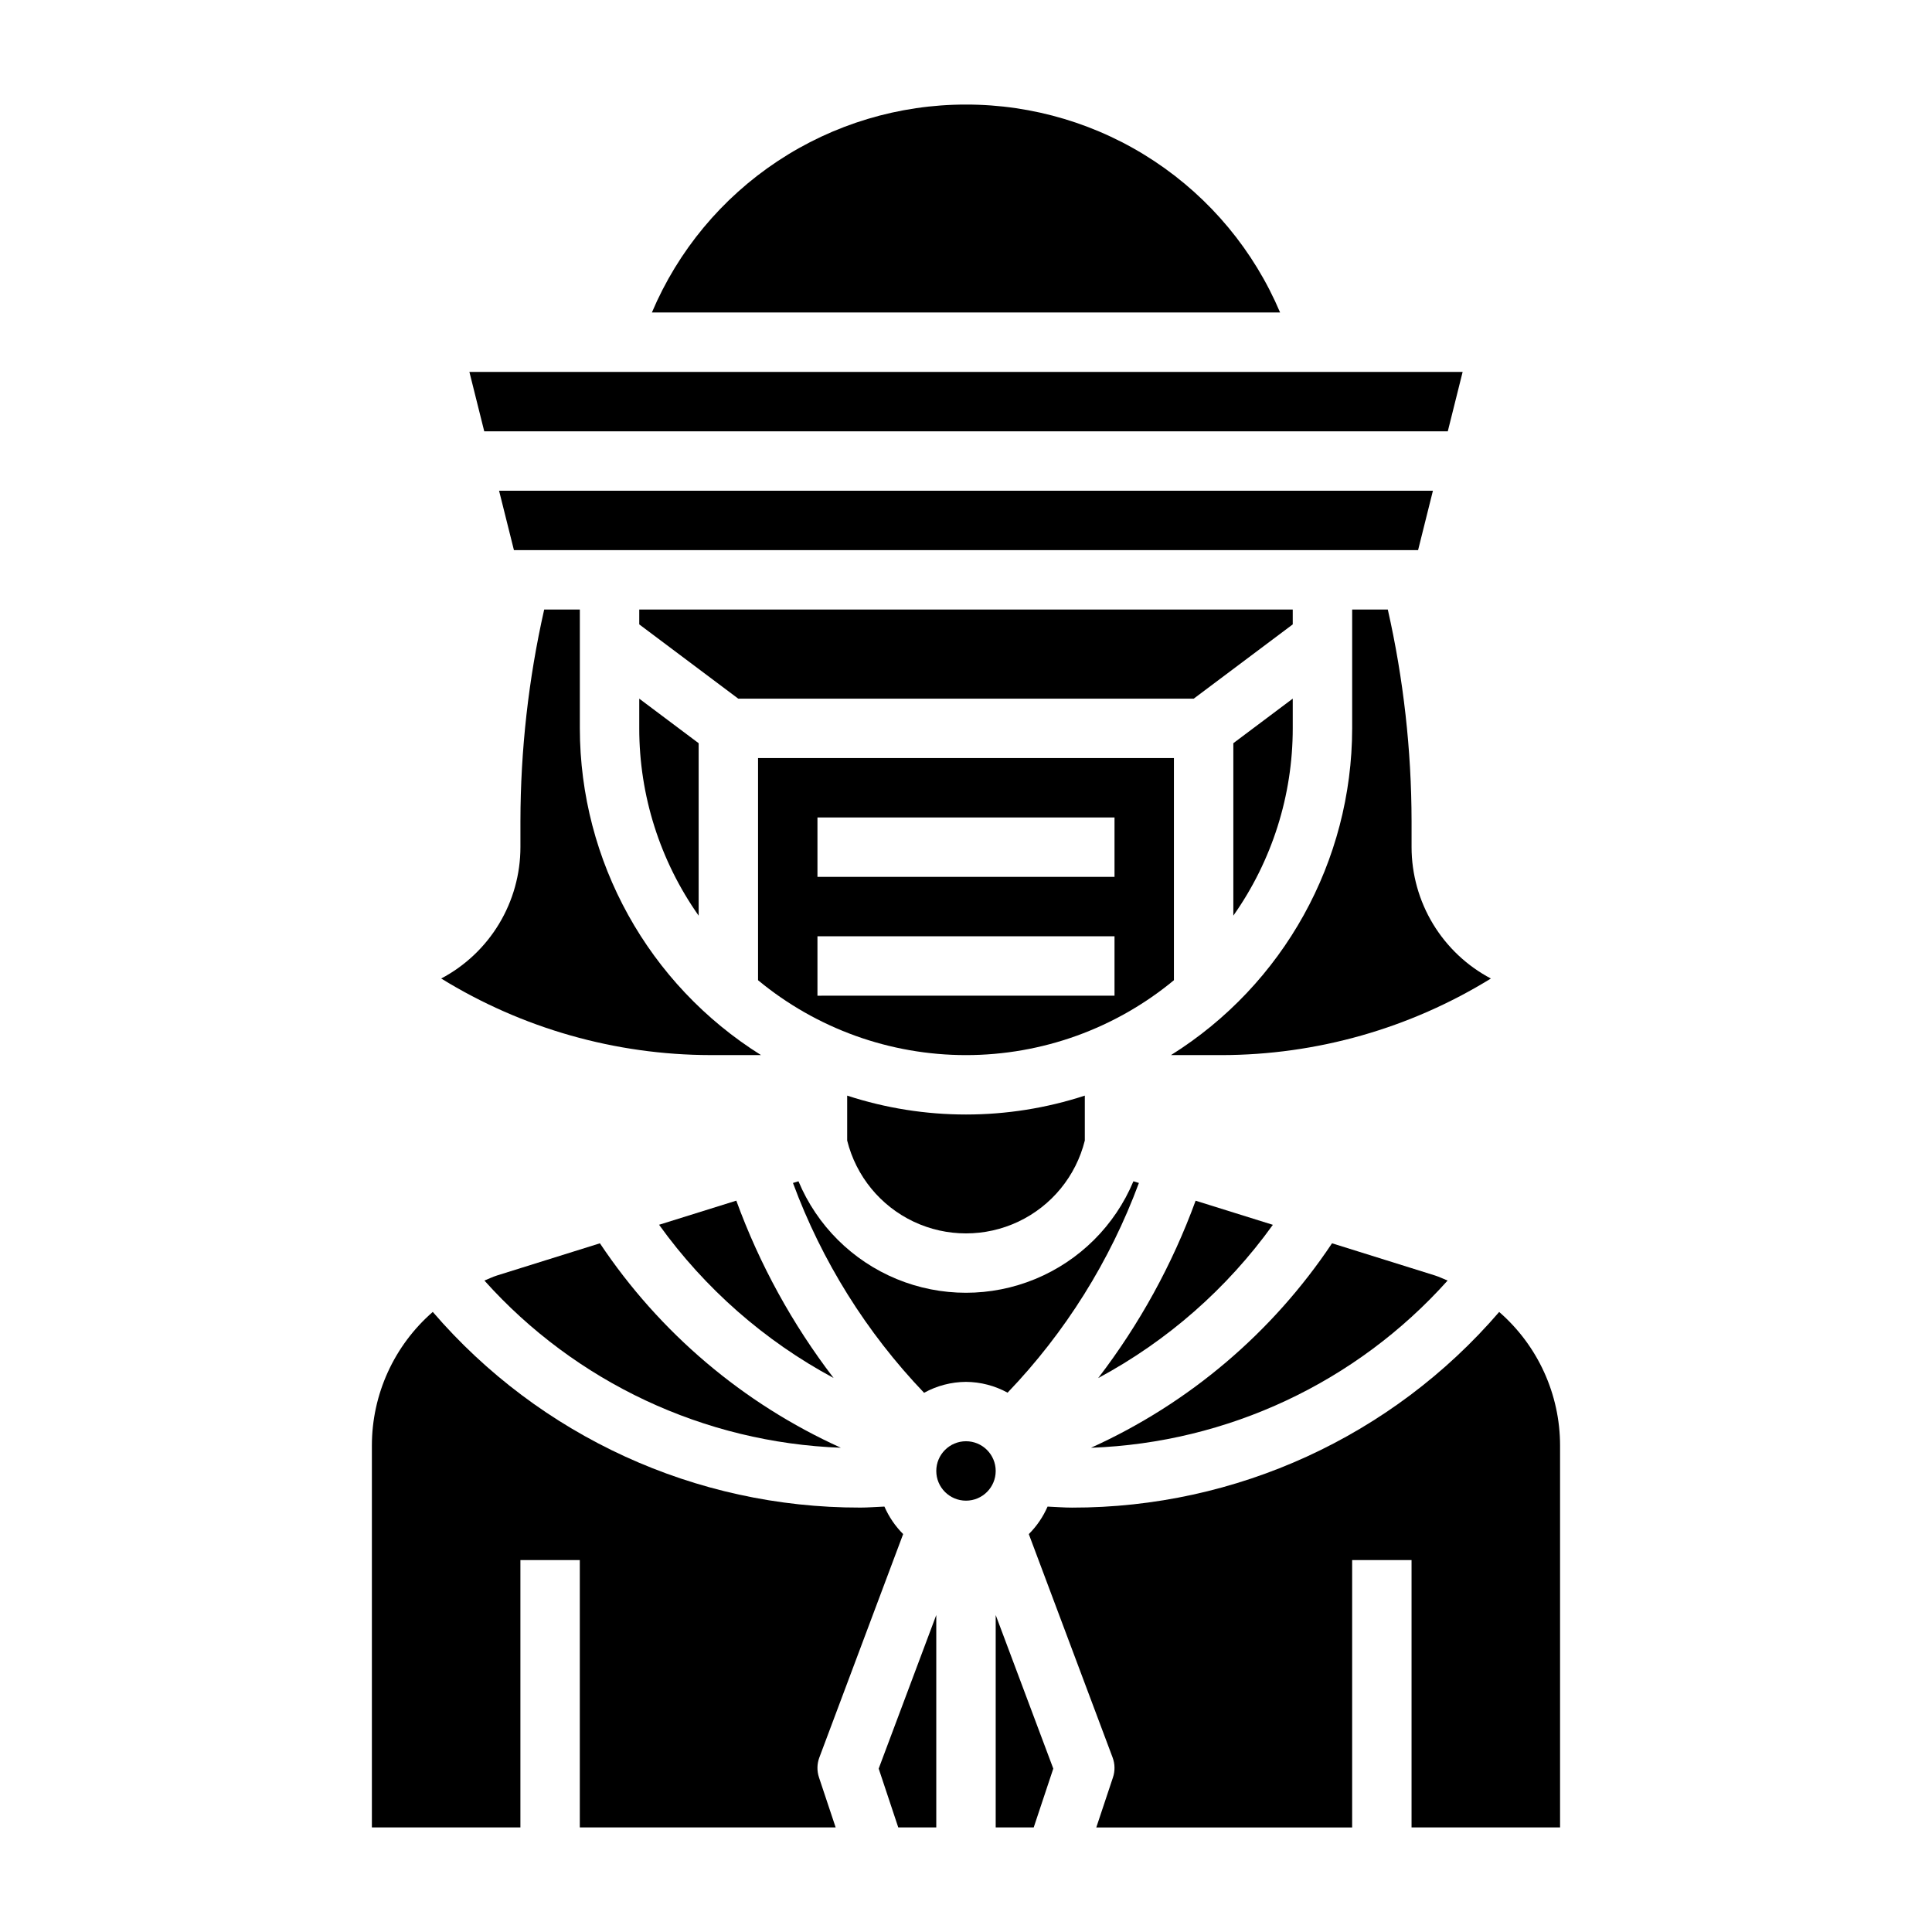
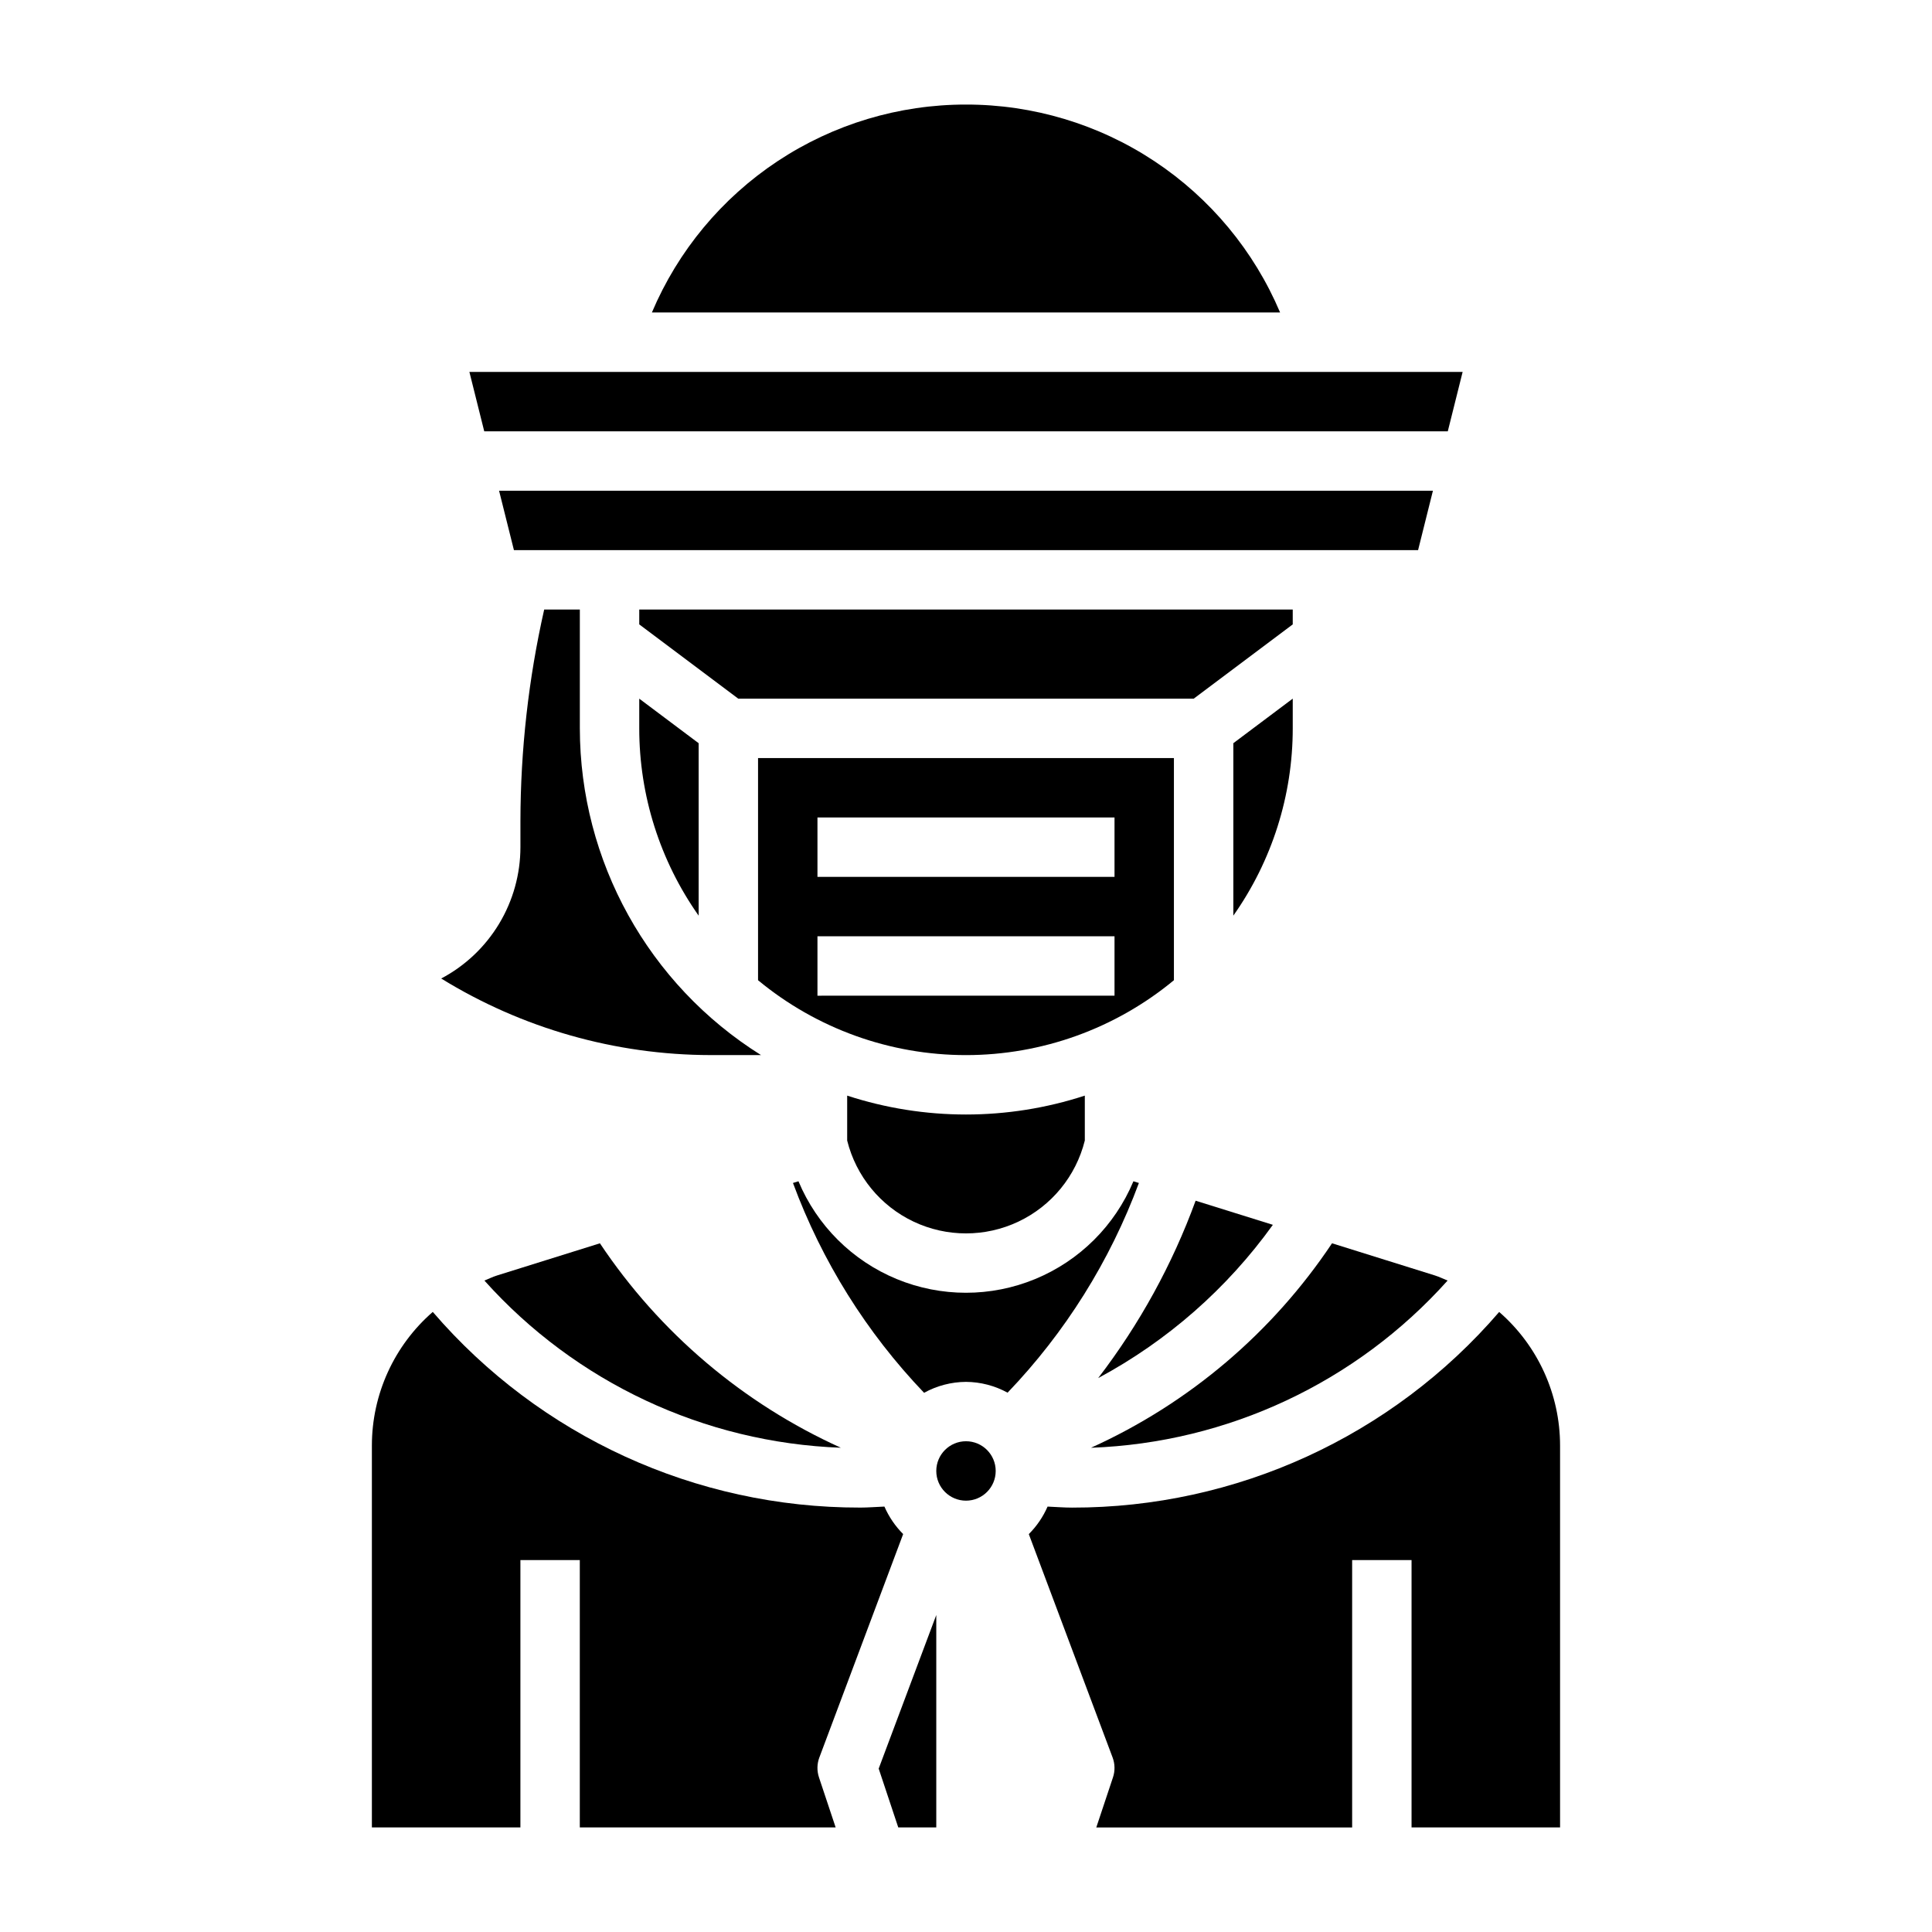
<svg xmlns="http://www.w3.org/2000/svg" fill="#000000" width="800px" height="800px" version="1.1" viewBox="144 144 512 512">
  <g>
    <path d="m368.51 434.35v11.902c2.348 9.441 8.809 17.328 17.598 21.492 8.793 4.16 18.988 4.16 27.777 0 8.793-4.164 15.25-12.051 17.602-21.492v-11.902c-20.465 6.676-42.516 6.676-62.977 0z" />
    <path d="m486.59 337.02v-7.875l-15.742 11.809v45.699c10.246-14.523 15.746-31.859 15.742-49.633z" />
    <path d="m460.35 329.15 26.238-19.68v-3.934h-173.18v3.934l26.238 19.68z" />
    <path d="m455.1 403.77v-58.875h-110.21v58.875c15.5 12.828 34.984 19.844 55.105 19.844 20.117 0 39.605-7.016 55.102-19.844zm-94.465-43.133h78.723v15.742l-78.723 0.004zm0 31.488h78.723v15.742l-78.723 0.004z" />
-     <path d="m364.91 509.18c-10.93-14.266-19.625-30.113-25.781-46.996l-20.469 6.391c12.125 16.879 27.941 30.77 46.25 40.605z" />
    <path d="m523.74 274.05h-247.48l3.938 15.742h239.61z" />
    <path d="m275.7 482.02c-1.156 0.363-2.211 0.898-3.328 1.34 24.164 26.98 58.266 42.973 94.461 44.305-25.93-11.73-48.051-30.5-63.848-54.176z" />
    <path d="m481.32 468.59-20.469-6.391c-6.168 16.887-14.875 32.738-25.82 47.004 18.324-9.832 34.156-23.723 46.289-40.613z" />
    <path d="m329.15 340.96-15.742-11.809v7.875c-0.004 17.773 5.496 35.109 15.742 49.633z" />
    <path d="m400 510.21c3.852 0.027 7.641 1.012 11.02 2.863 15.281-15.949 27.125-34.863 34.801-55.574l-1.457-0.449h0.004c-4.91 11.738-14.266 21.051-26.023 25.906s-24.961 4.856-36.723 0c-11.758-4.856-21.113-14.168-26.02-25.906l-1.457 0.449c7.656 20.719 19.48 39.645 34.746 55.609 3.402-1.879 7.223-2.875 11.109-2.898z" />
    <path d="m527.63 483.36c-1.117-0.441-2.172-0.977-3.328-1.34l-27.301-8.535-0.004 0.004c-15.801 23.68-37.93 42.453-63.871 54.184 36.211-1.316 70.332-17.316 94.504-44.312z" />
    <path d="m382.05 628.29h10.074v-56.293l-15.262 40.703z" />
    <path d="m361.13 609.77 22.215-59.223c-2.094-2.098-3.781-4.57-4.965-7.289-2.164 0.086-4.328 0.27-6.481 0.27v-0.004c-43.492 0.062-84.844-18.875-113.21-51.852-10.25 8.918-16.137 21.836-16.137 35.426v101.19h39.359v-70.852h15.742v70.848h67.801l-4.418-13.258 0.004 0.004c-0.574-1.711-0.543-3.566 0.086-5.258z" />
-     <path d="m407.87 628.29h10.074l5.188-15.59-15.262-40.703z" />
+     <path d="m407.87 628.29h10.074z" />
    <path d="m541.3 491.68c-28.363 32.973-69.715 51.91-113.21 51.852-2.148 0-4.312-0.18-6.473-0.27v0.004c-1.188 2.719-2.875 5.191-4.973 7.289l22.215 59.223c0.629 1.691 0.66 3.547 0.086 5.258l-4.418 13.258h67.805v-70.852h15.742v70.848h39.359v-101.18c0-13.59-5.883-26.508-16.137-35.426z" />
    <path d="m345.68 423.61c-29.84-18.676-47.98-51.387-48.016-86.59v-31.488h-9.449c-4.156 18.402-6.269 37.207-6.297 56.07v6.906c-0.004 7.16-1.965 14.188-5.664 20.32-3.695 6.133-8.996 11.141-15.332 14.488 21.461 13.23 46.168 20.258 71.379 20.293z" />
    <path d="m407.87 533.82c0 4.348-3.523 7.871-7.871 7.871s-7.875-3.523-7.875-7.871c0-4.348 3.527-7.875 7.875-7.875s7.871 3.527 7.871 7.875" />
-     <path d="m518.08 368.51v-6.906c-0.027-18.863-2.137-37.668-6.297-56.07h-9.445v31.488c-0.039 35.203-18.18 67.914-48.02 86.59h13.383c25.219-0.031 49.934-7.059 71.398-20.293-6.336-3.344-11.645-8.352-15.348-14.484-3.703-6.133-5.664-13.16-5.672-20.324z" />
    <path d="m527.68 258.3 3.934-15.742h-263.22l3.934 15.742z" />
    <path d="m400 171.71c-17.758-0.02-35.125 5.199-49.93 15-14.805 9.805-26.391 23.75-33.312 40.102h166.48c-6.922-16.352-18.508-30.297-33.312-40.102-14.805-9.801-32.172-15.02-49.926-15z" />
  </g>
</svg>